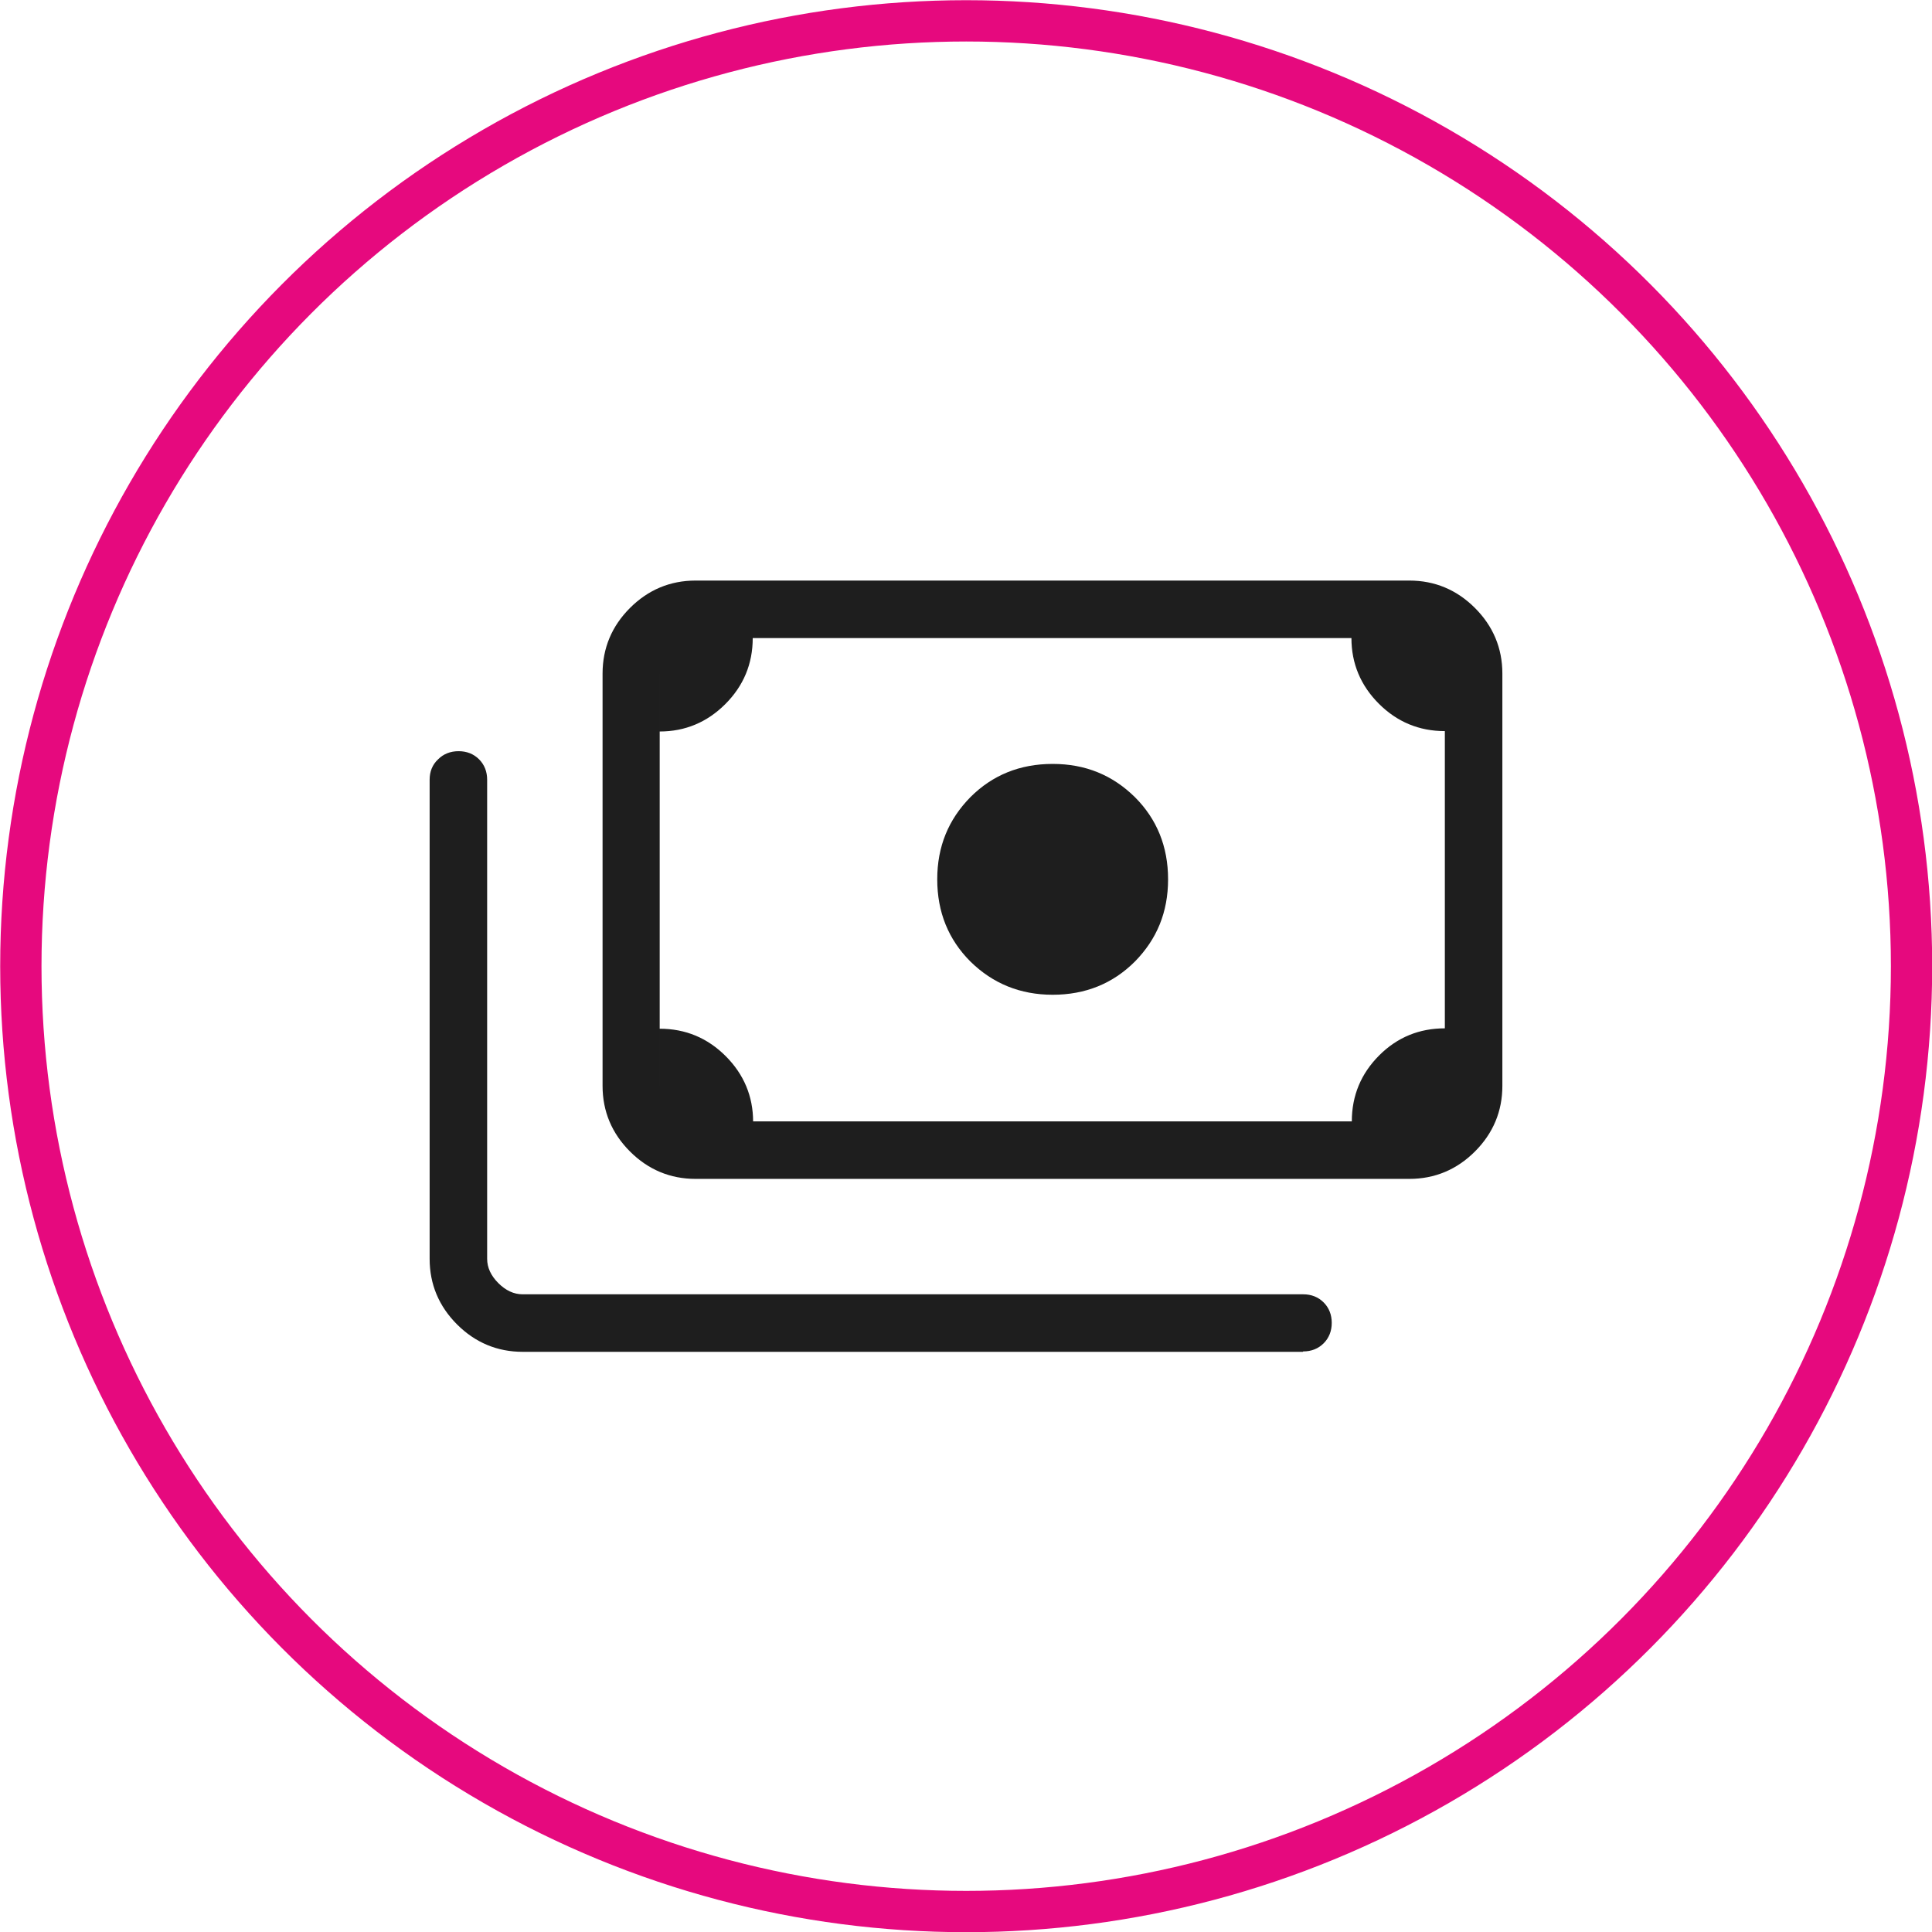
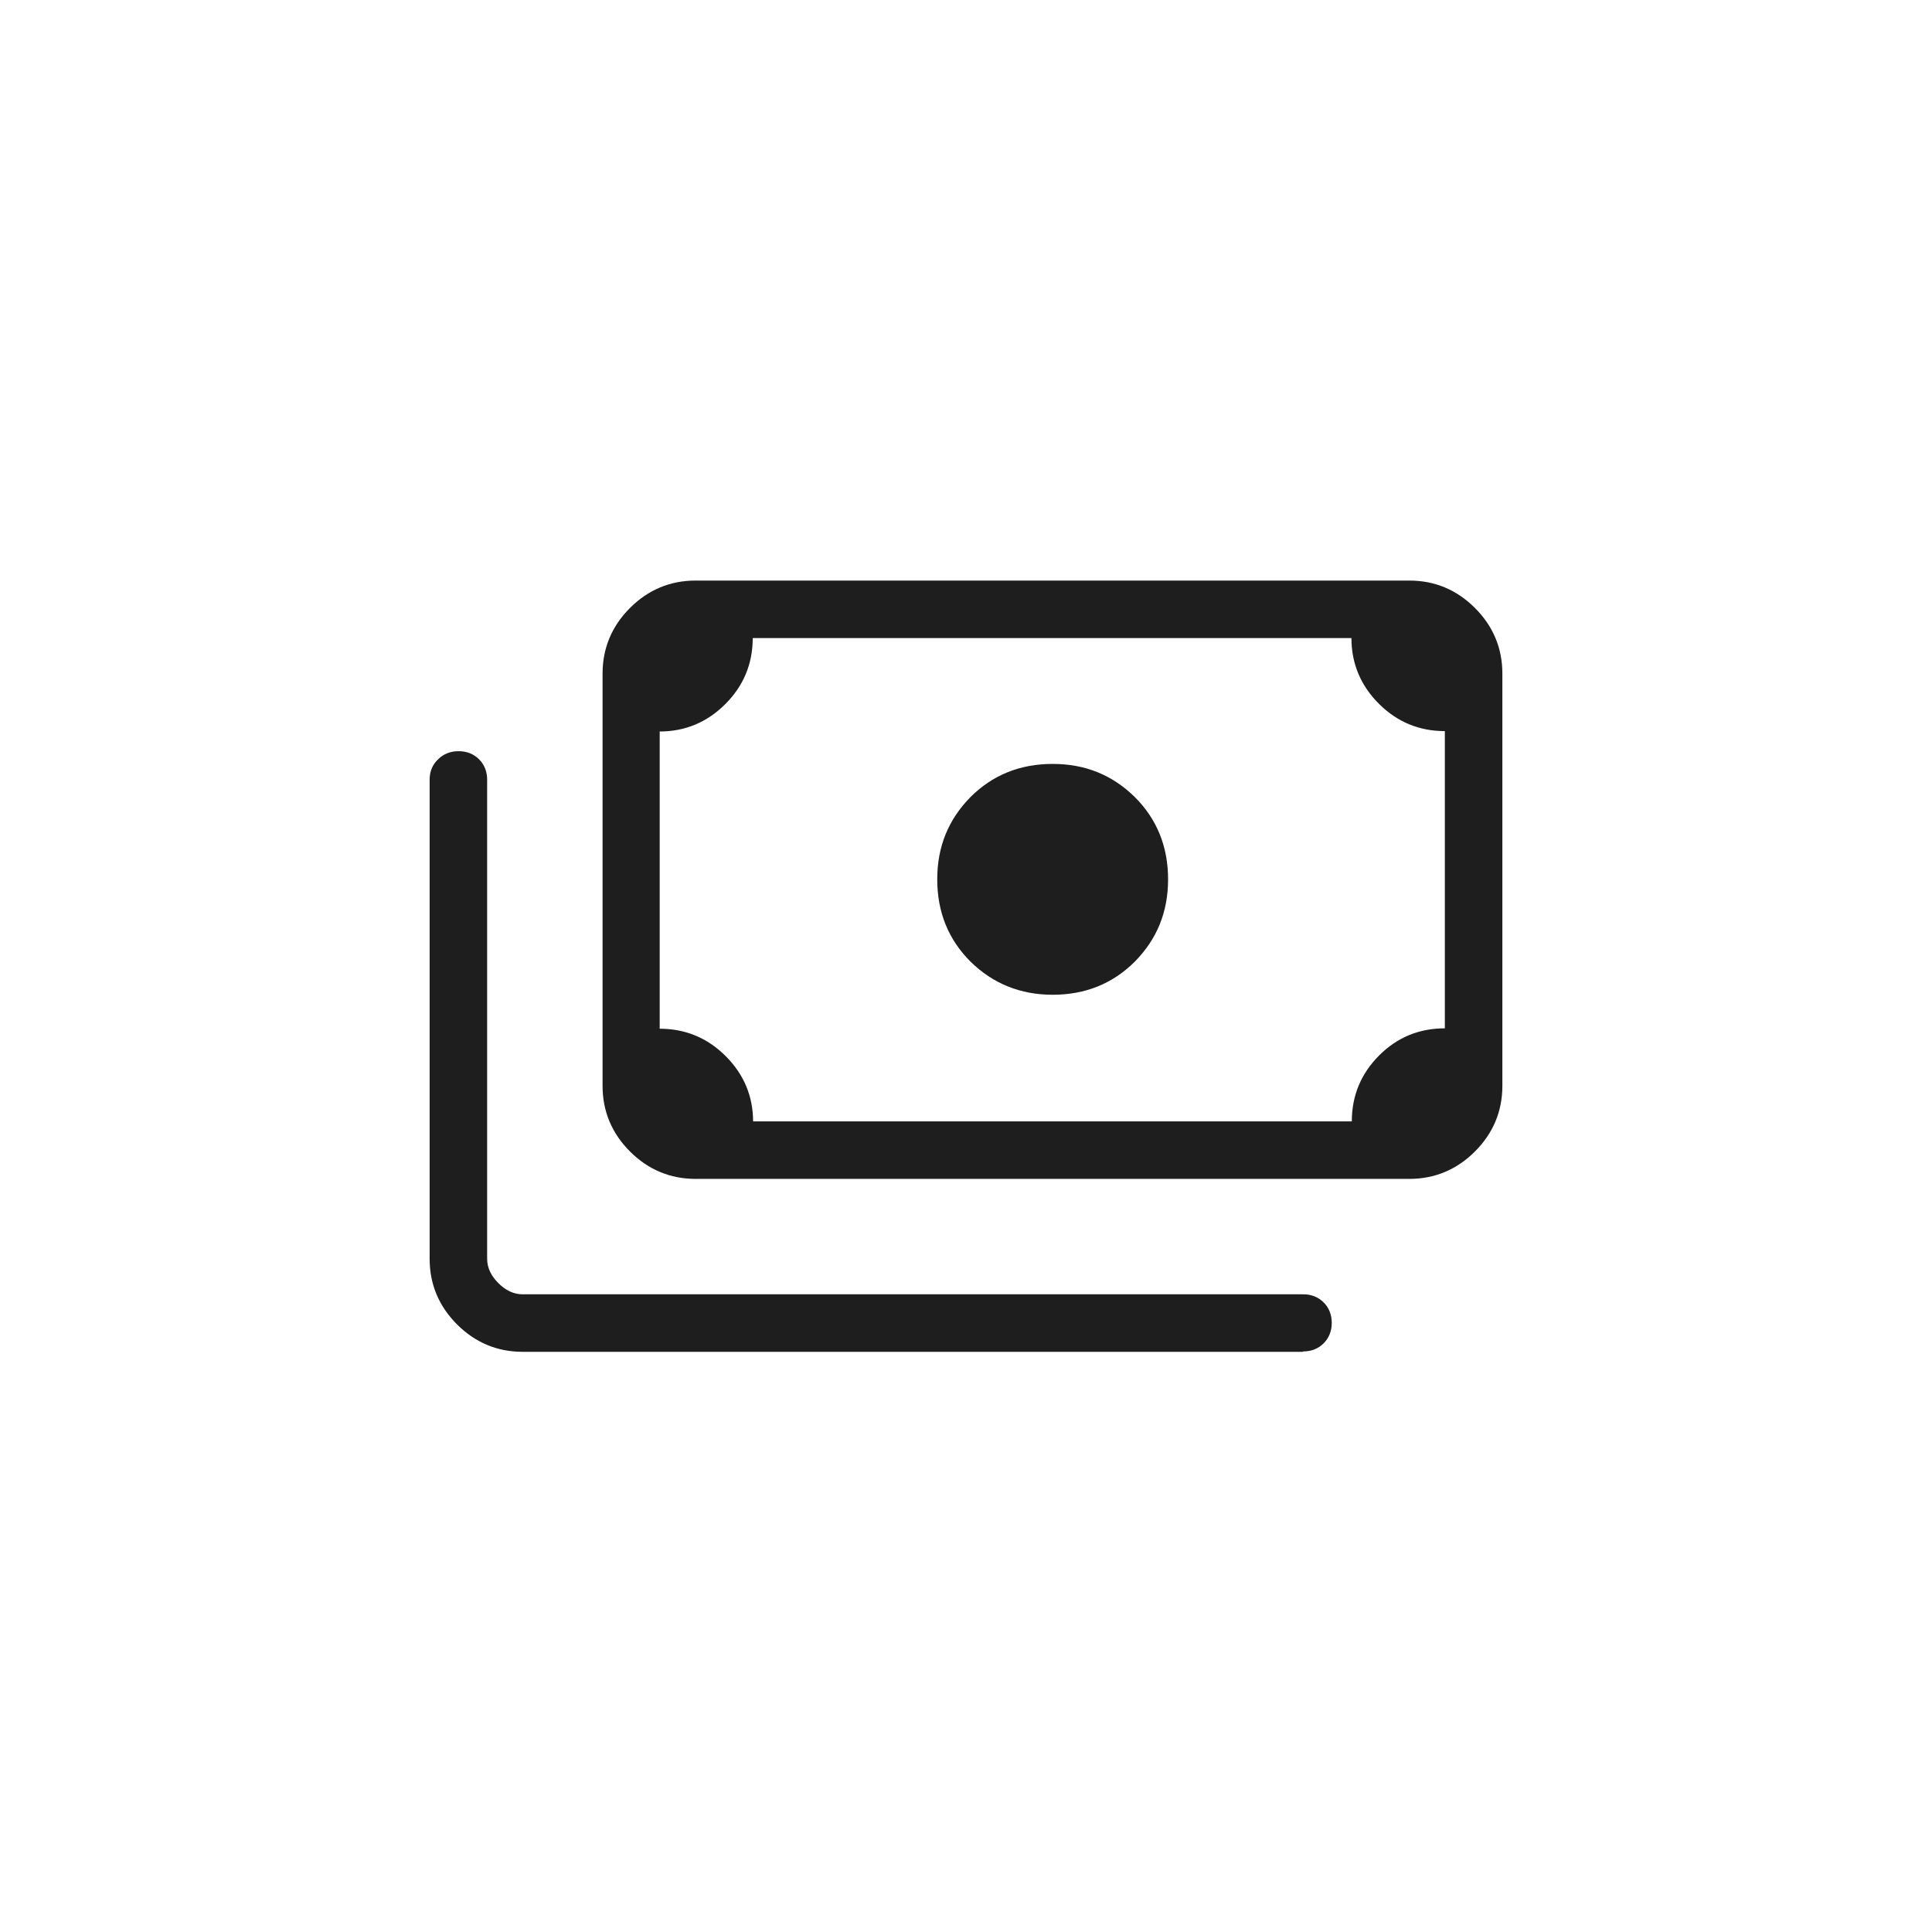
<svg xmlns="http://www.w3.org/2000/svg" id="Livello_1" width="50.05" height="50.05" viewBox="0 0 50.05 50.05">
  <defs>
    <style>.cls-1{fill:#1e1e1e;}.cls-2{fill:none;stroke:#e6097e;stroke-miterlimit:10;stroke-width:1.07px;}</style>
  </defs>
-   <circle class="cls-2" cx="25.03" cy="25.03" r="24.49" />
  <path class="cls-1" d="m27.27,25.77c-.84,0-1.55-.29-2.13-.86-.57-.57-.86-1.28-.86-2.13s.29-1.55.86-2.13c.57-.57,1.28-.86,2.13-.86s1.55.29,2.13.86c.57.57.86,1.28.86,2.13s-.29,1.55-.86,2.13c-.57.57-1.28.86-2.13.86Zm-9.25,4.77c-.66,0-1.23-.24-1.7-.71-.47-.47-.71-1.04-.71-1.7v-10.68c0-.66.24-1.23.71-1.7s1.04-.71,1.7-.71h18.49c.66,0,1.23.24,1.7.71.47.47.71,1.04.71,1.7v10.68c0,.66-.24,1.23-.71,1.7-.47.47-1.04.71-1.7.71h-18.49Zm1.49-1.49h15.51c0-.67.24-1.24.71-1.71.47-.47,1.04-.7,1.7-.7v-7.7c-.67,0-1.24-.24-1.71-.71-.47-.47-.71-1.04-.71-1.7h-15.51c0,.67-.24,1.24-.71,1.71-.47.47-1.04.71-1.7.71v7.7c.67,0,1.24.24,1.71.71.47.47.71,1.04.71,1.7Zm14.24,5.97H13.54c-.66,0-1.23-.24-1.7-.71-.47-.47-.71-1.04-.71-1.7v-12.41c0-.21.07-.39.22-.53.14-.14.32-.21.53-.21s.39.07.53.21c.14.14.21.32.21.53v12.41c0,.23.1.44.29.63.19.19.4.29.63.29h20.22c.21,0,.39.07.53.21.14.14.21.32.21.53,0,.21-.07.39-.21.53-.14.14-.32.21-.53.21Zm-15.74-5.97h-.92v-12.52h.92c-.25,0-.46.09-.65.27-.18.18-.27.4-.27.65v10.68c0,.25.09.46.27.65.18.18.4.27.65.27Z" />
</svg>